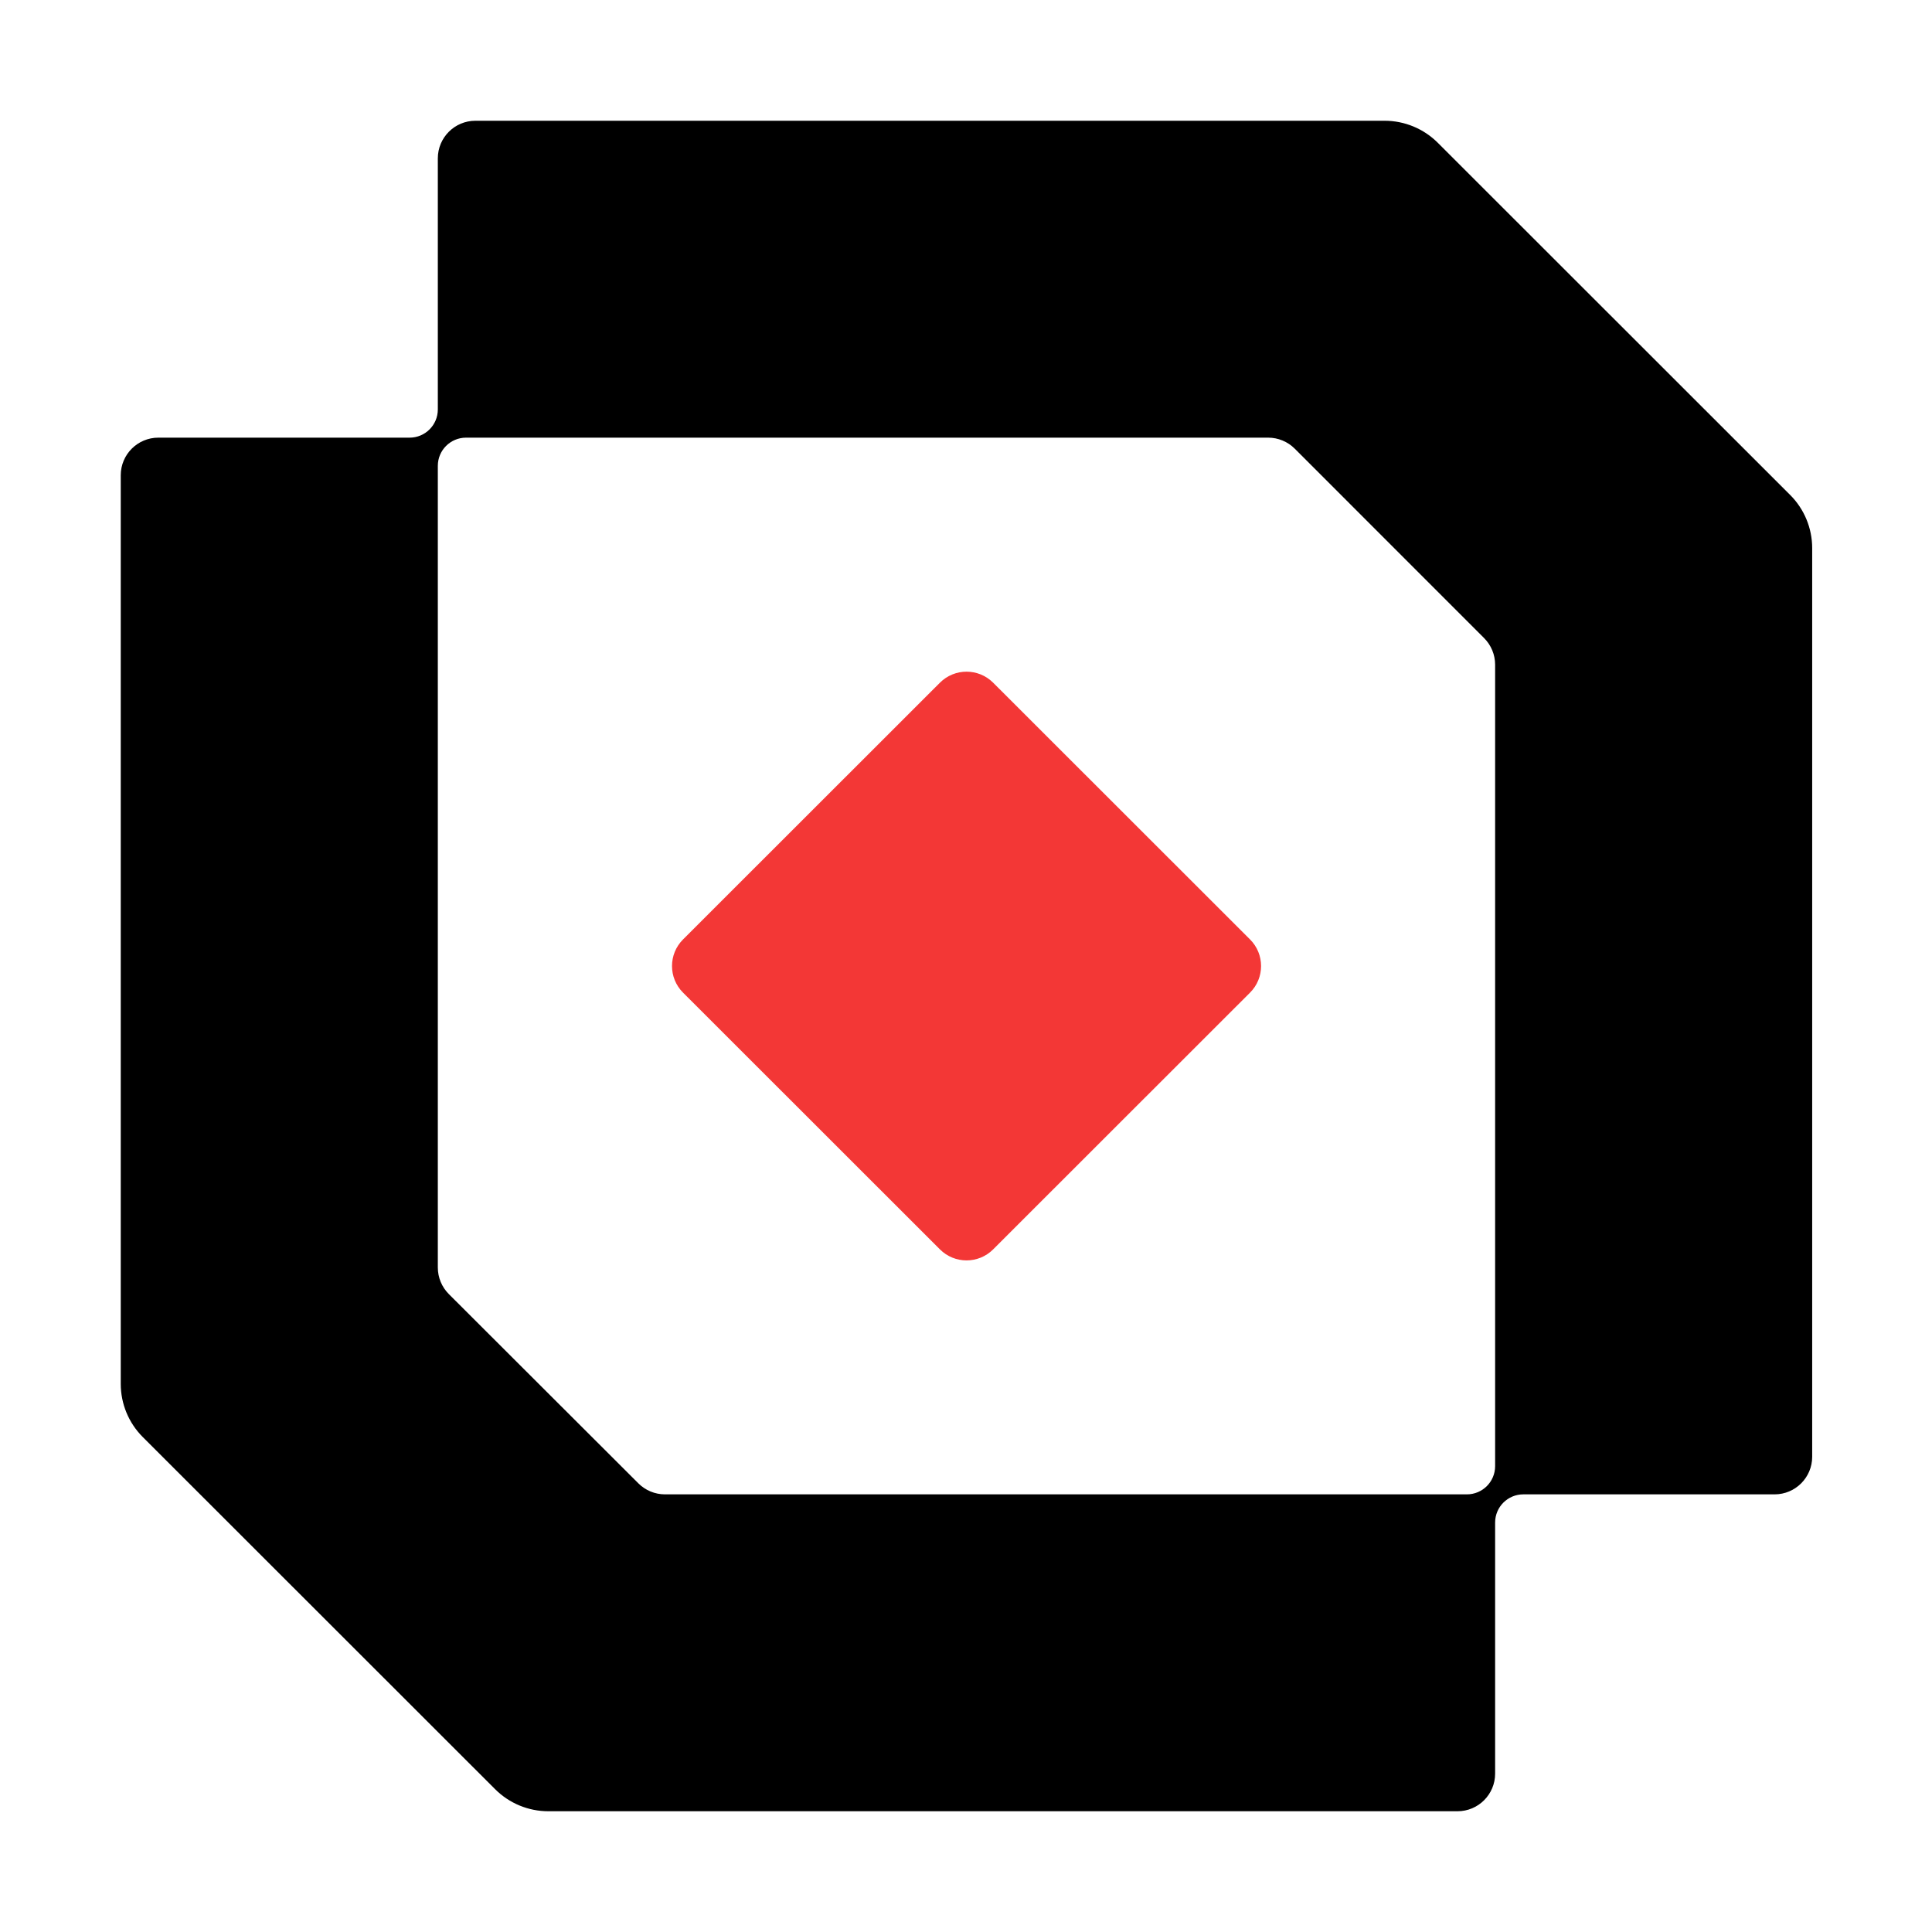
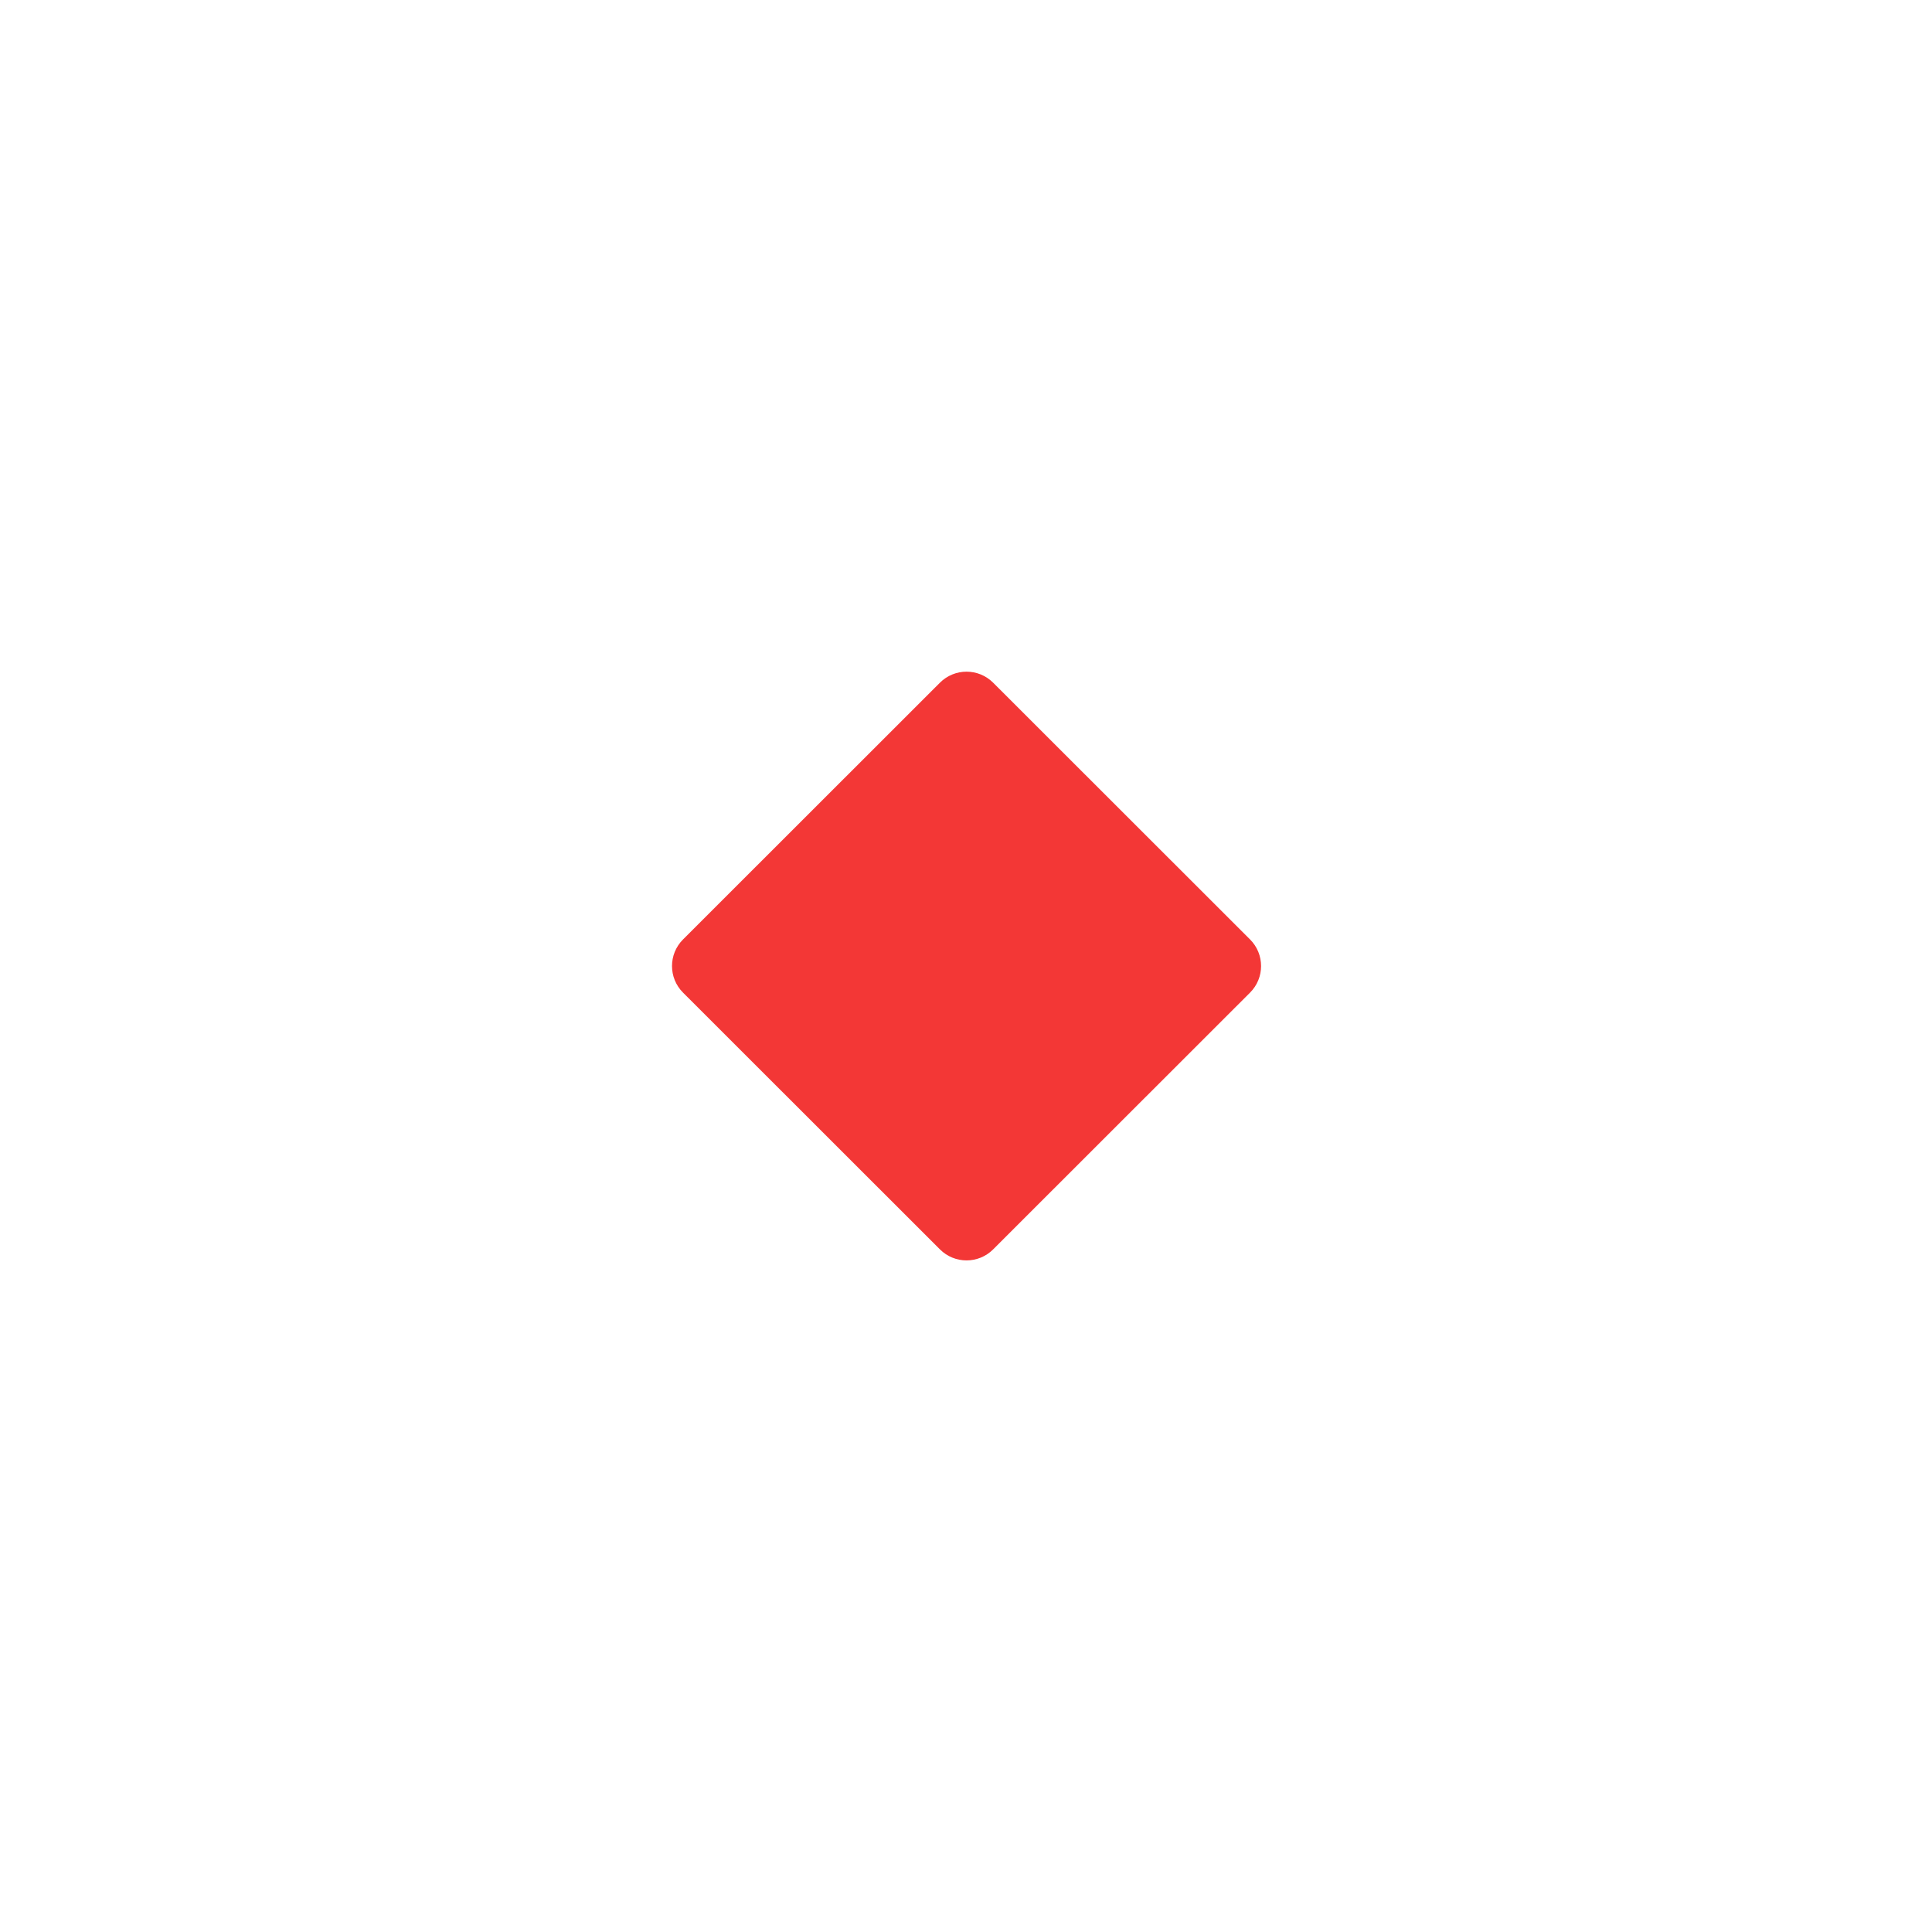
<svg xmlns="http://www.w3.org/2000/svg" width="256" height="256" viewBox="0 0 256 256" fill="none">
  <rect width="256" height="256" fill="white" />
-   <path d="M183.466 16H62.998C60.245 16 58.014 18.23 58.014 20.981V54.255C58.014 56.318 56.34 57.991 54.276 57.991H20.984C18.231 57.991 16 60.221 16 62.972V183.373C16 186.015 17.05 188.549 18.919 190.417L65.611 237.082C67.48 238.95 70.015 240 72.659 240H193.126C195.879 240 198.111 237.77 198.111 235.019V201.745C198.111 199.682 199.784 198.01 201.848 198.01H235.141C237.893 198.01 240.124 195.779 240.124 193.028V72.627C240.124 69.985 239.074 67.451 237.205 65.583L190.514 18.918C188.645 17.05 186.109 16 183.466 16ZM84.589 196.552L59.475 171.475C58.54 170.541 58.014 169.273 58.014 167.951V61.727C58.014 59.663 59.688 57.991 61.752 57.991H168.036C169.358 57.991 170.626 58.516 171.561 59.451L196.653 84.551C197.586 85.485 198.111 86.751 198.111 88.071V194.273C198.111 196.336 196.437 198.01 194.372 198.01H88.111C86.79 198.01 85.523 197.486 84.589 196.552Z" fill="black" />
  <path d="M124.547 90.459L90.505 124.482C88.558 126.428 88.558 129.582 90.505 131.527L124.547 165.551C126.494 167.496 129.65 167.496 131.596 165.551L165.639 131.527C167.585 129.582 167.585 126.428 165.639 124.482L131.596 90.459C129.65 88.514 126.494 88.514 124.547 90.459Z" fill="#F33736" />
</svg>